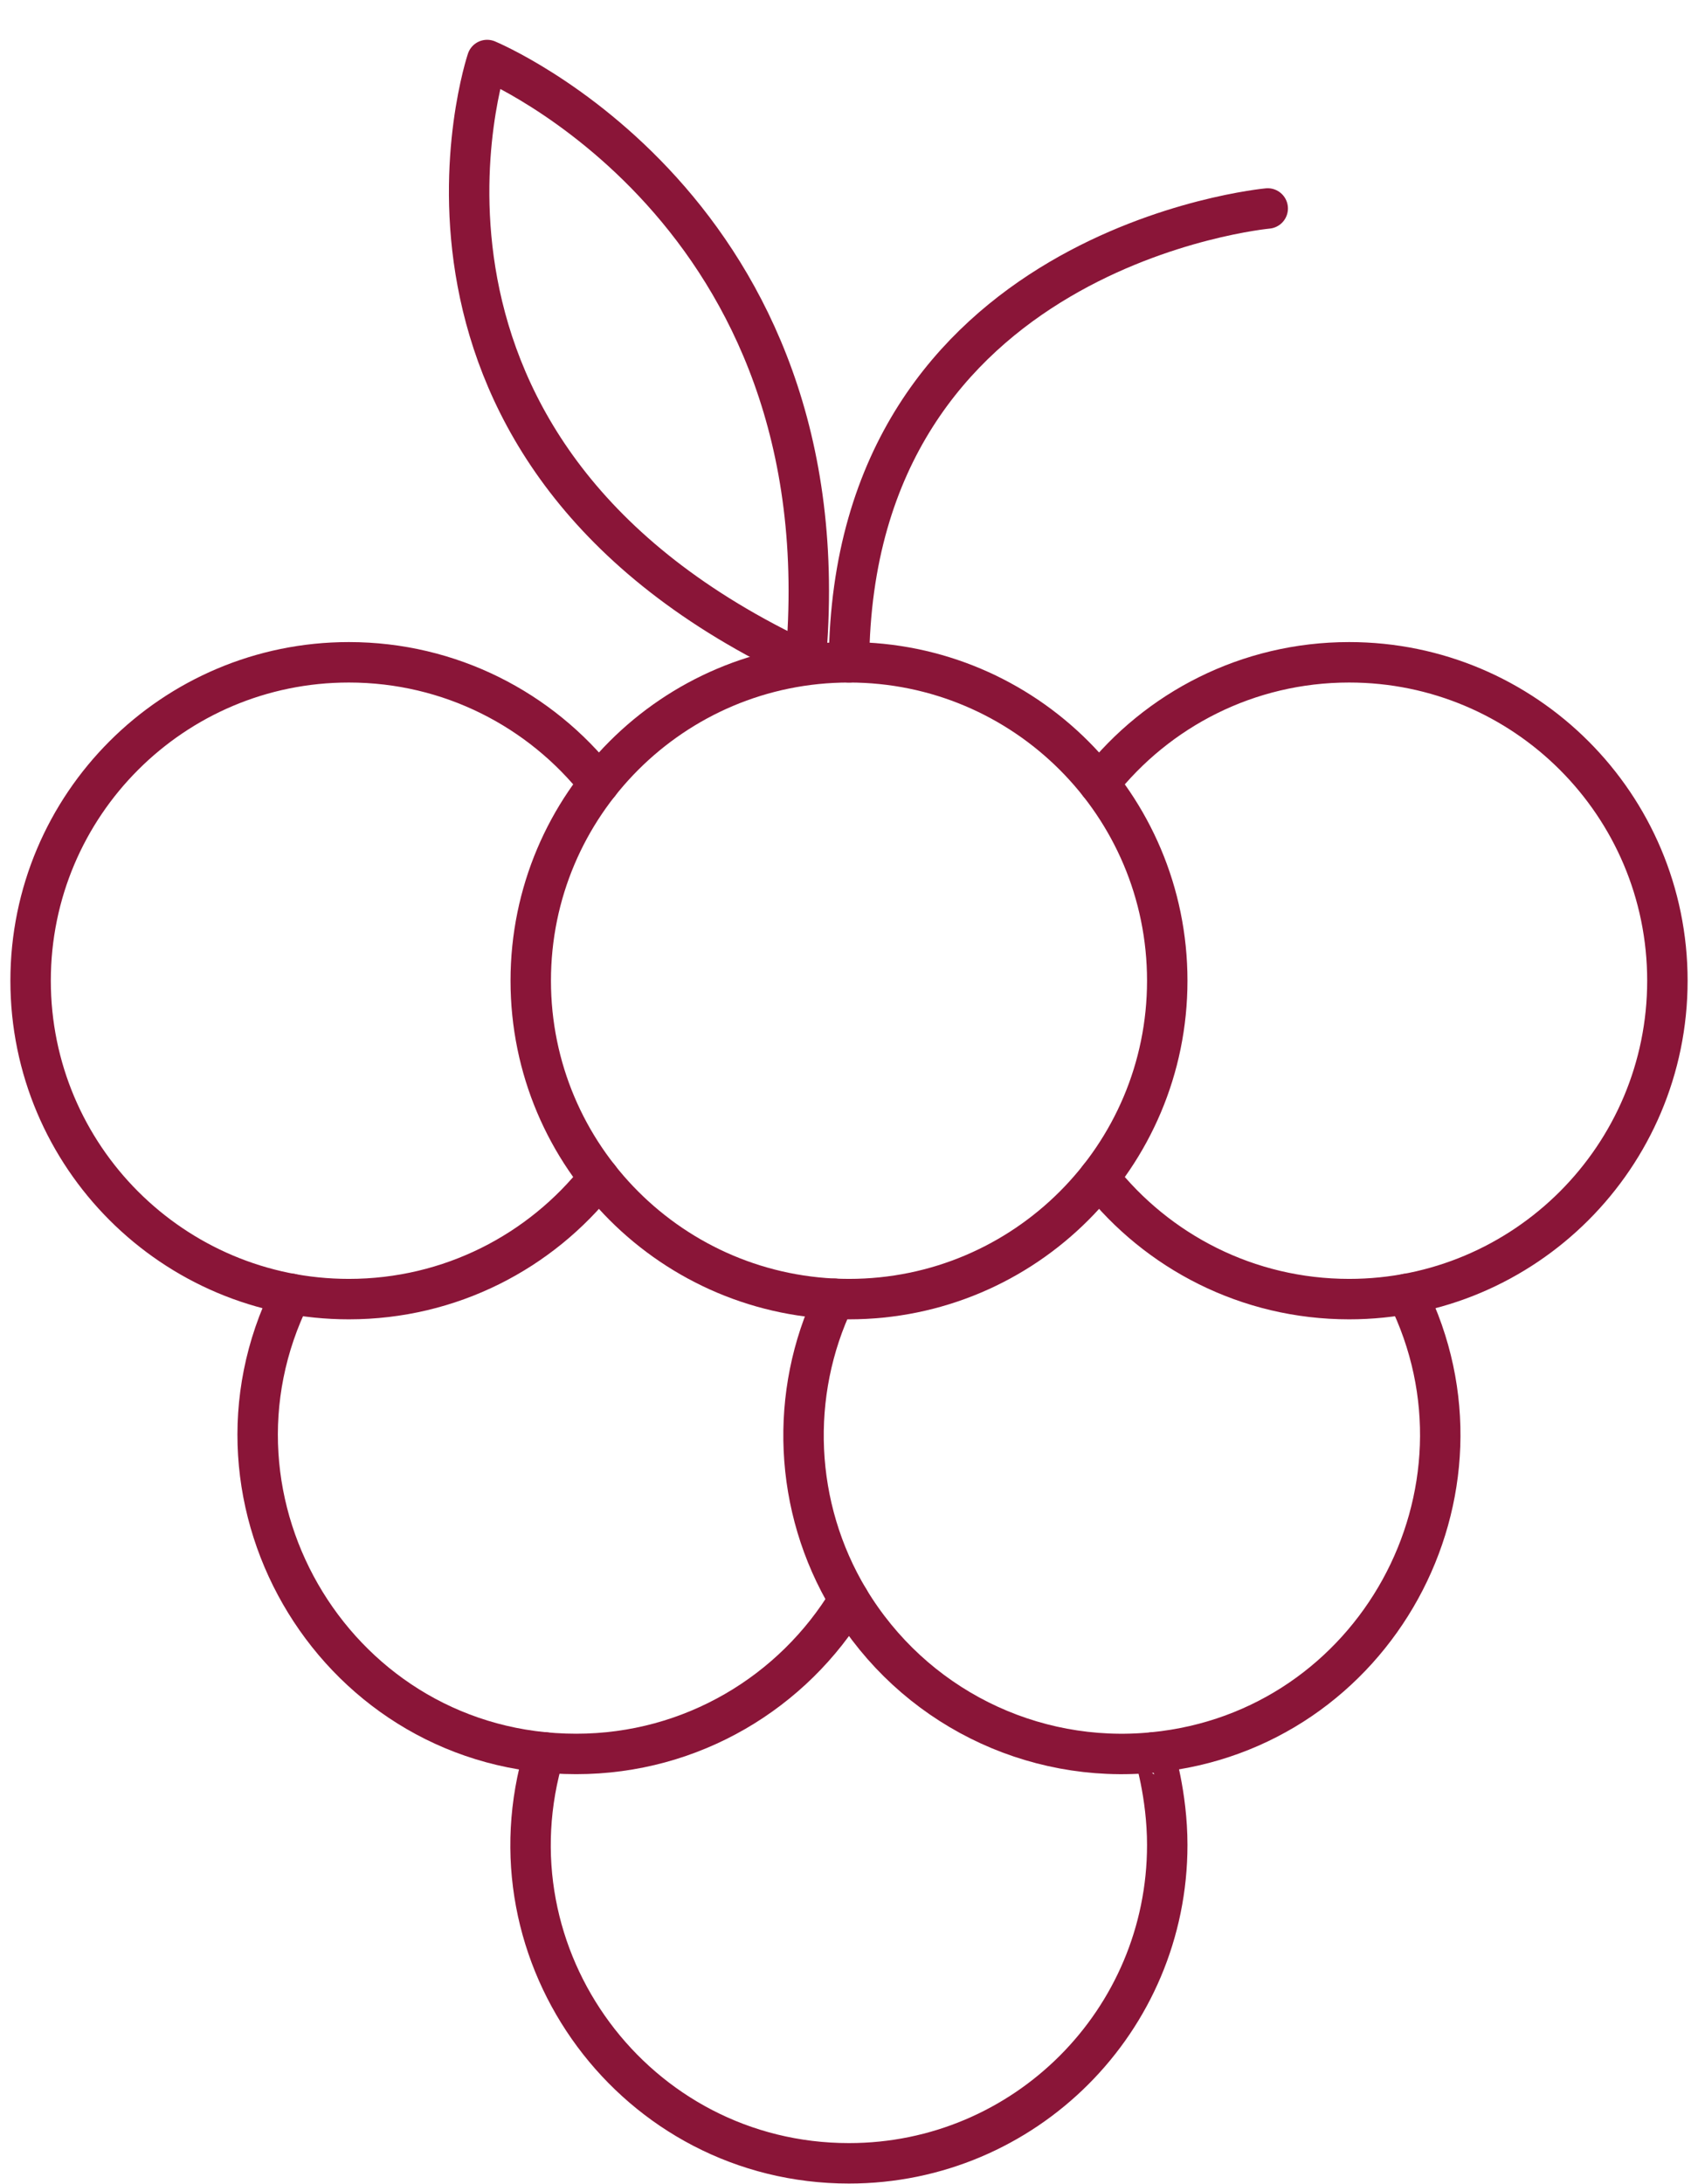
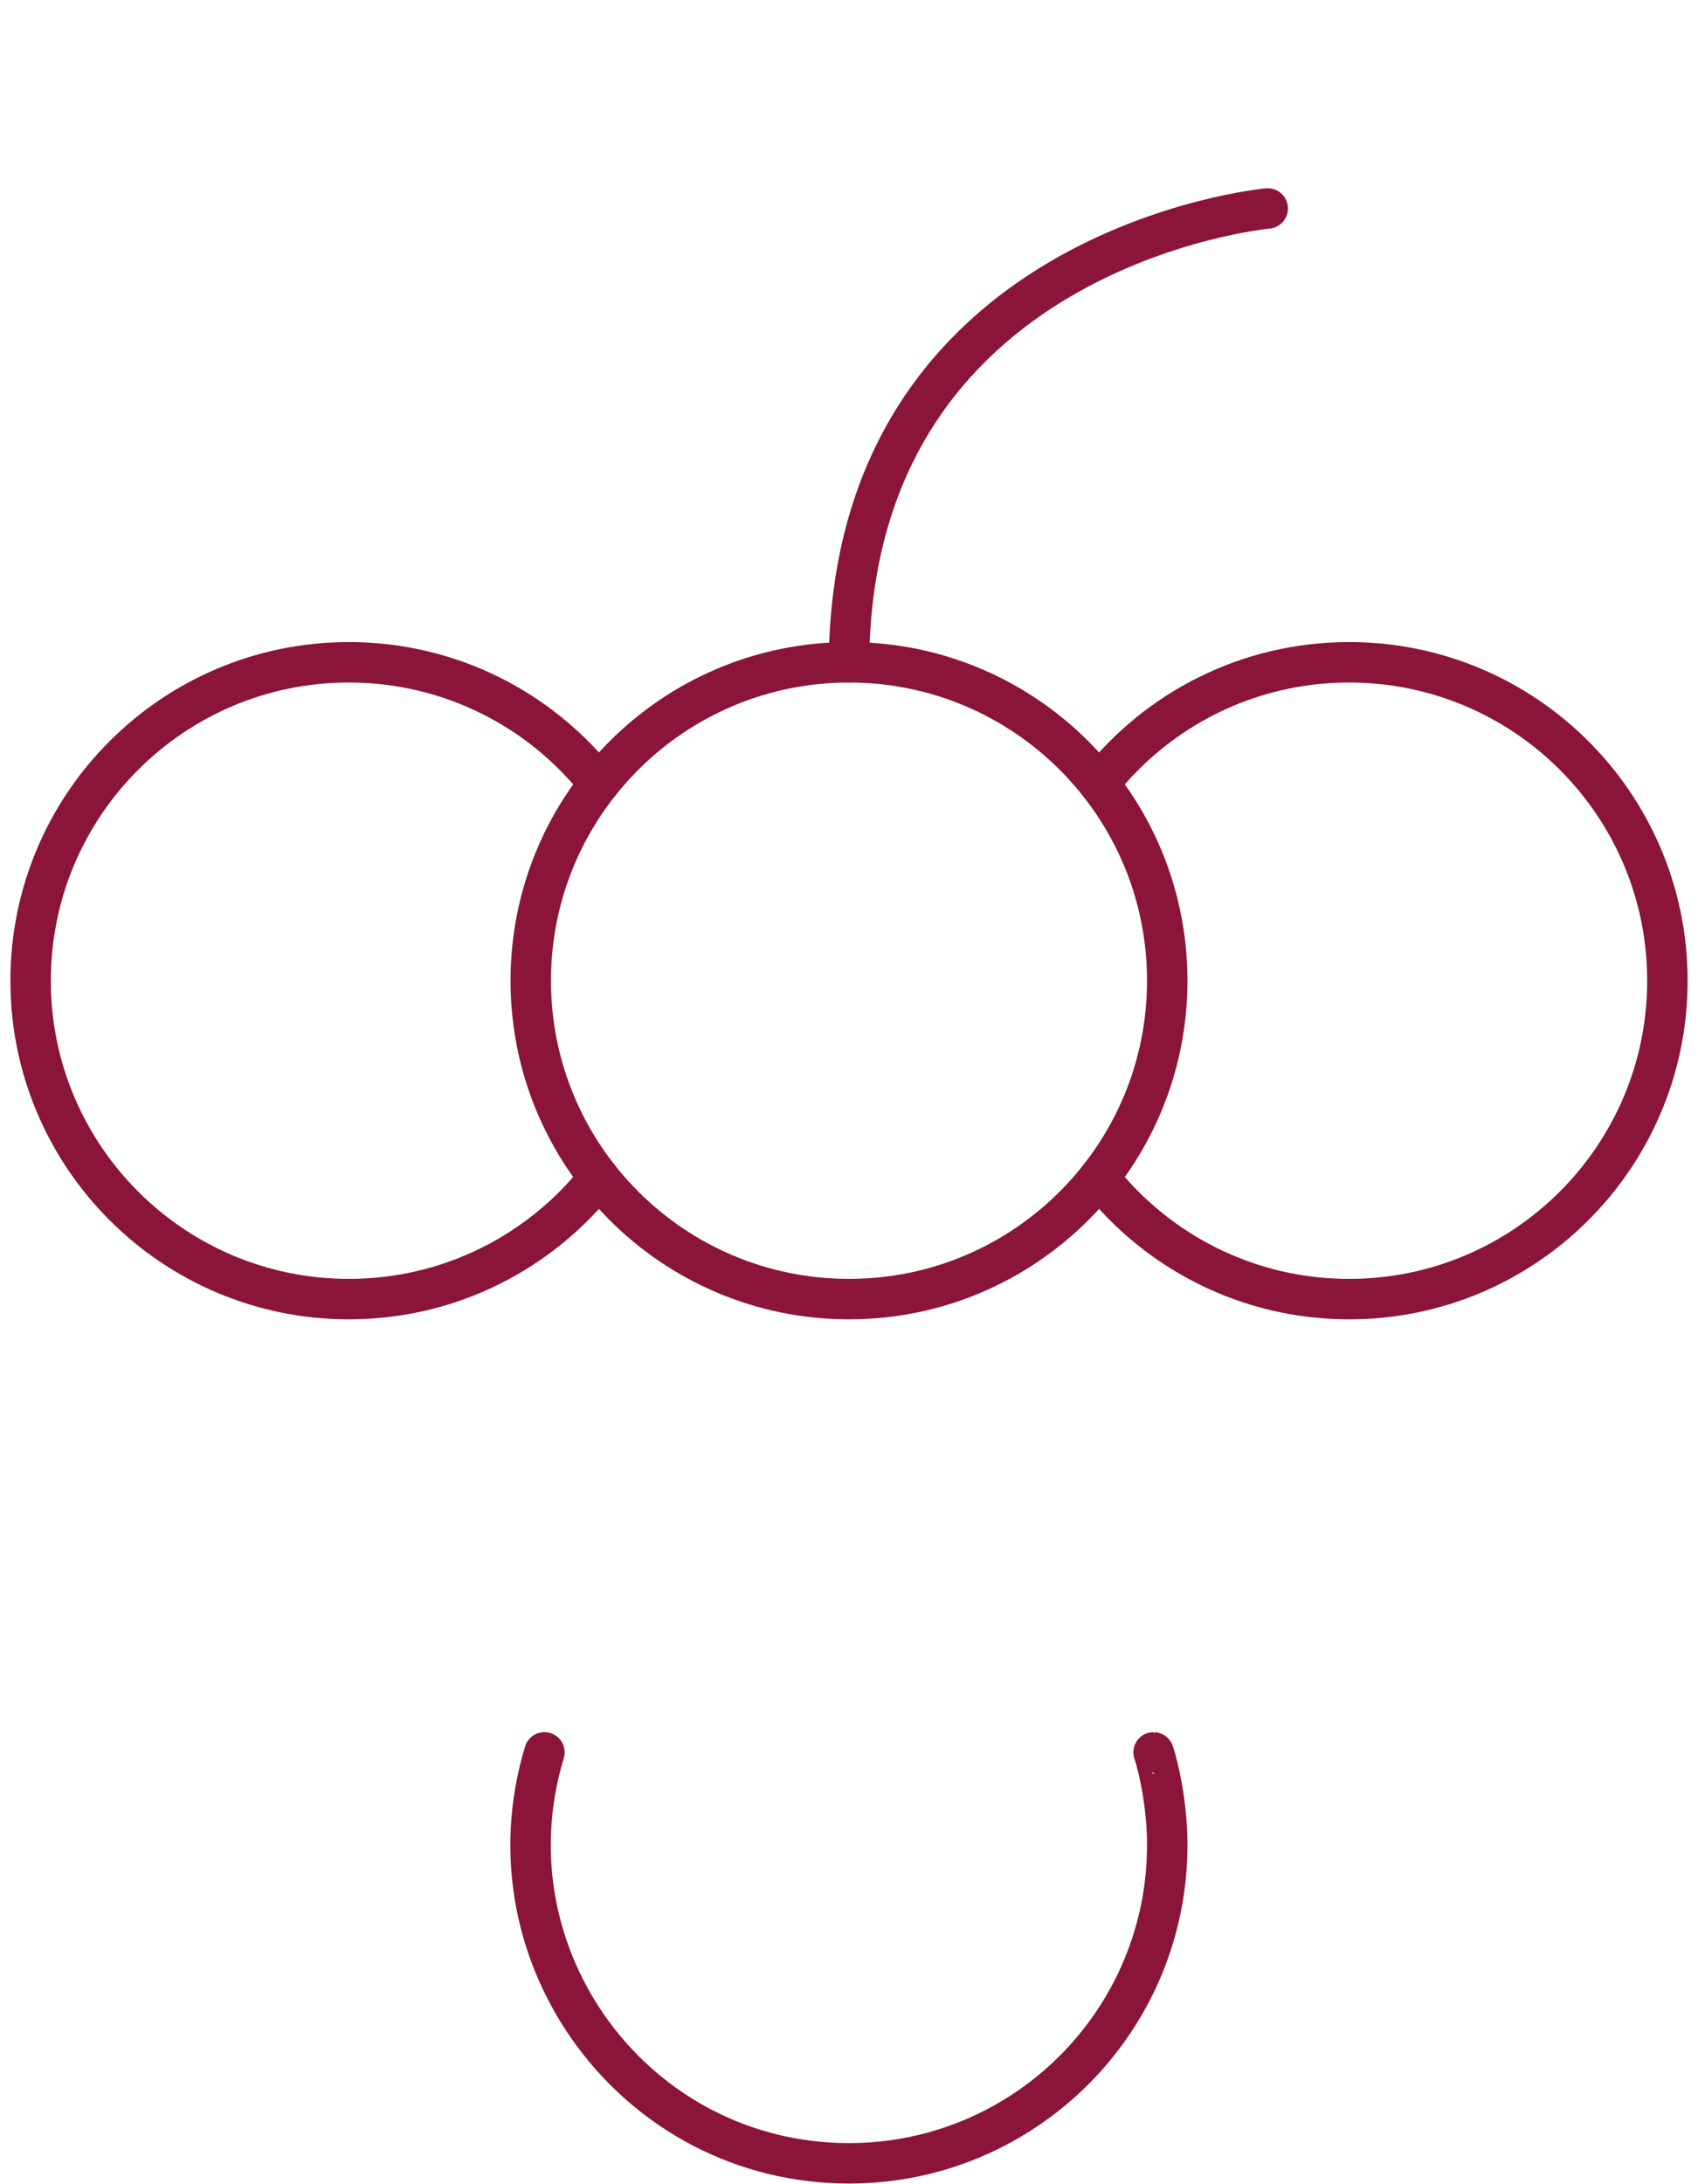
<svg xmlns="http://www.w3.org/2000/svg" fill="none" viewBox="0 0 42 54" height="54" width="42">
  <path stroke-linejoin="round" stroke-linecap="round" stroke-miterlimit="10" stroke="#8A1538" d="M28.533 43.324C28.544 43.324 28.872 44.37 28.872 45.612C28.872 49.96 25.348 53.484 21 53.484C15.723 53.484 11.935 48.383 13.466 43.324H13.467" />
-   <path stroke-linejoin="round" stroke-linecap="round" stroke-miterlimit="10" stroke="#8A1538" d="M7.201 31.988C4.62 37.172 8.378 43.363 14.252 43.363C17.116 43.363 19.622 41.833 21 39.547" />
  <path stroke-linejoin="round" stroke-linecap="round" stroke-miterlimit="10" stroke="#8A1538" d="M14.815 29.115C13.373 30.944 11.139 32.118 8.629 32.118C4.282 32.118 0.757 28.593 0.757 24.246C0.757 19.898 4.282 16.374 8.629 16.374C11.139 16.374 13.373 17.547 14.815 19.376" />
-   <path stroke-linejoin="round" stroke-linecap="round" stroke-miterlimit="10" stroke="#8A1538" d="M34.799 31.988C37.237 36.885 34.019 42.782 28.533 43.324C25.508 43.628 22.578 42.166 21 39.547C19.622 37.256 19.521 34.448 20.638 32.109" />
  <path stroke-linejoin="round" stroke-linecap="round" stroke-miterlimit="10" stroke="#8A1538" d="M27.186 29.115C28.627 30.944 30.861 32.118 33.371 32.118C37.718 32.118 41.243 28.593 41.243 24.246C41.243 19.898 37.718 16.374 33.371 16.374C30.861 16.374 28.627 17.547 27.186 19.376" />
  <path stroke-linejoin="round" stroke-linecap="round" stroke-miterlimit="10" stroke="#8A1538" d="M13.128 24.246C13.128 28.593 16.652 32.118 21 32.118C25.348 32.118 28.872 28.593 28.872 24.246C28.872 19.898 25.348 16.374 21 16.374C16.652 16.374 13.128 19.898 13.128 24.246Z" />
  <path stroke-linejoin="round" stroke-linecap="round" stroke-miterlimit="10" stroke="#8A1538" d="M21 16.374C21.071 6.101 31.357 5.154 31.357 5.154" />
-   <path stroke-linejoin="round" stroke-linecap="round" stroke-miterlimit="10" stroke="#8A1538" d="M19.924 16.372C20.945 5.166 12.049 1.484 12.049 1.484C12.049 1.484 8.788 11.194 19.924 16.372Z" />
</svg>